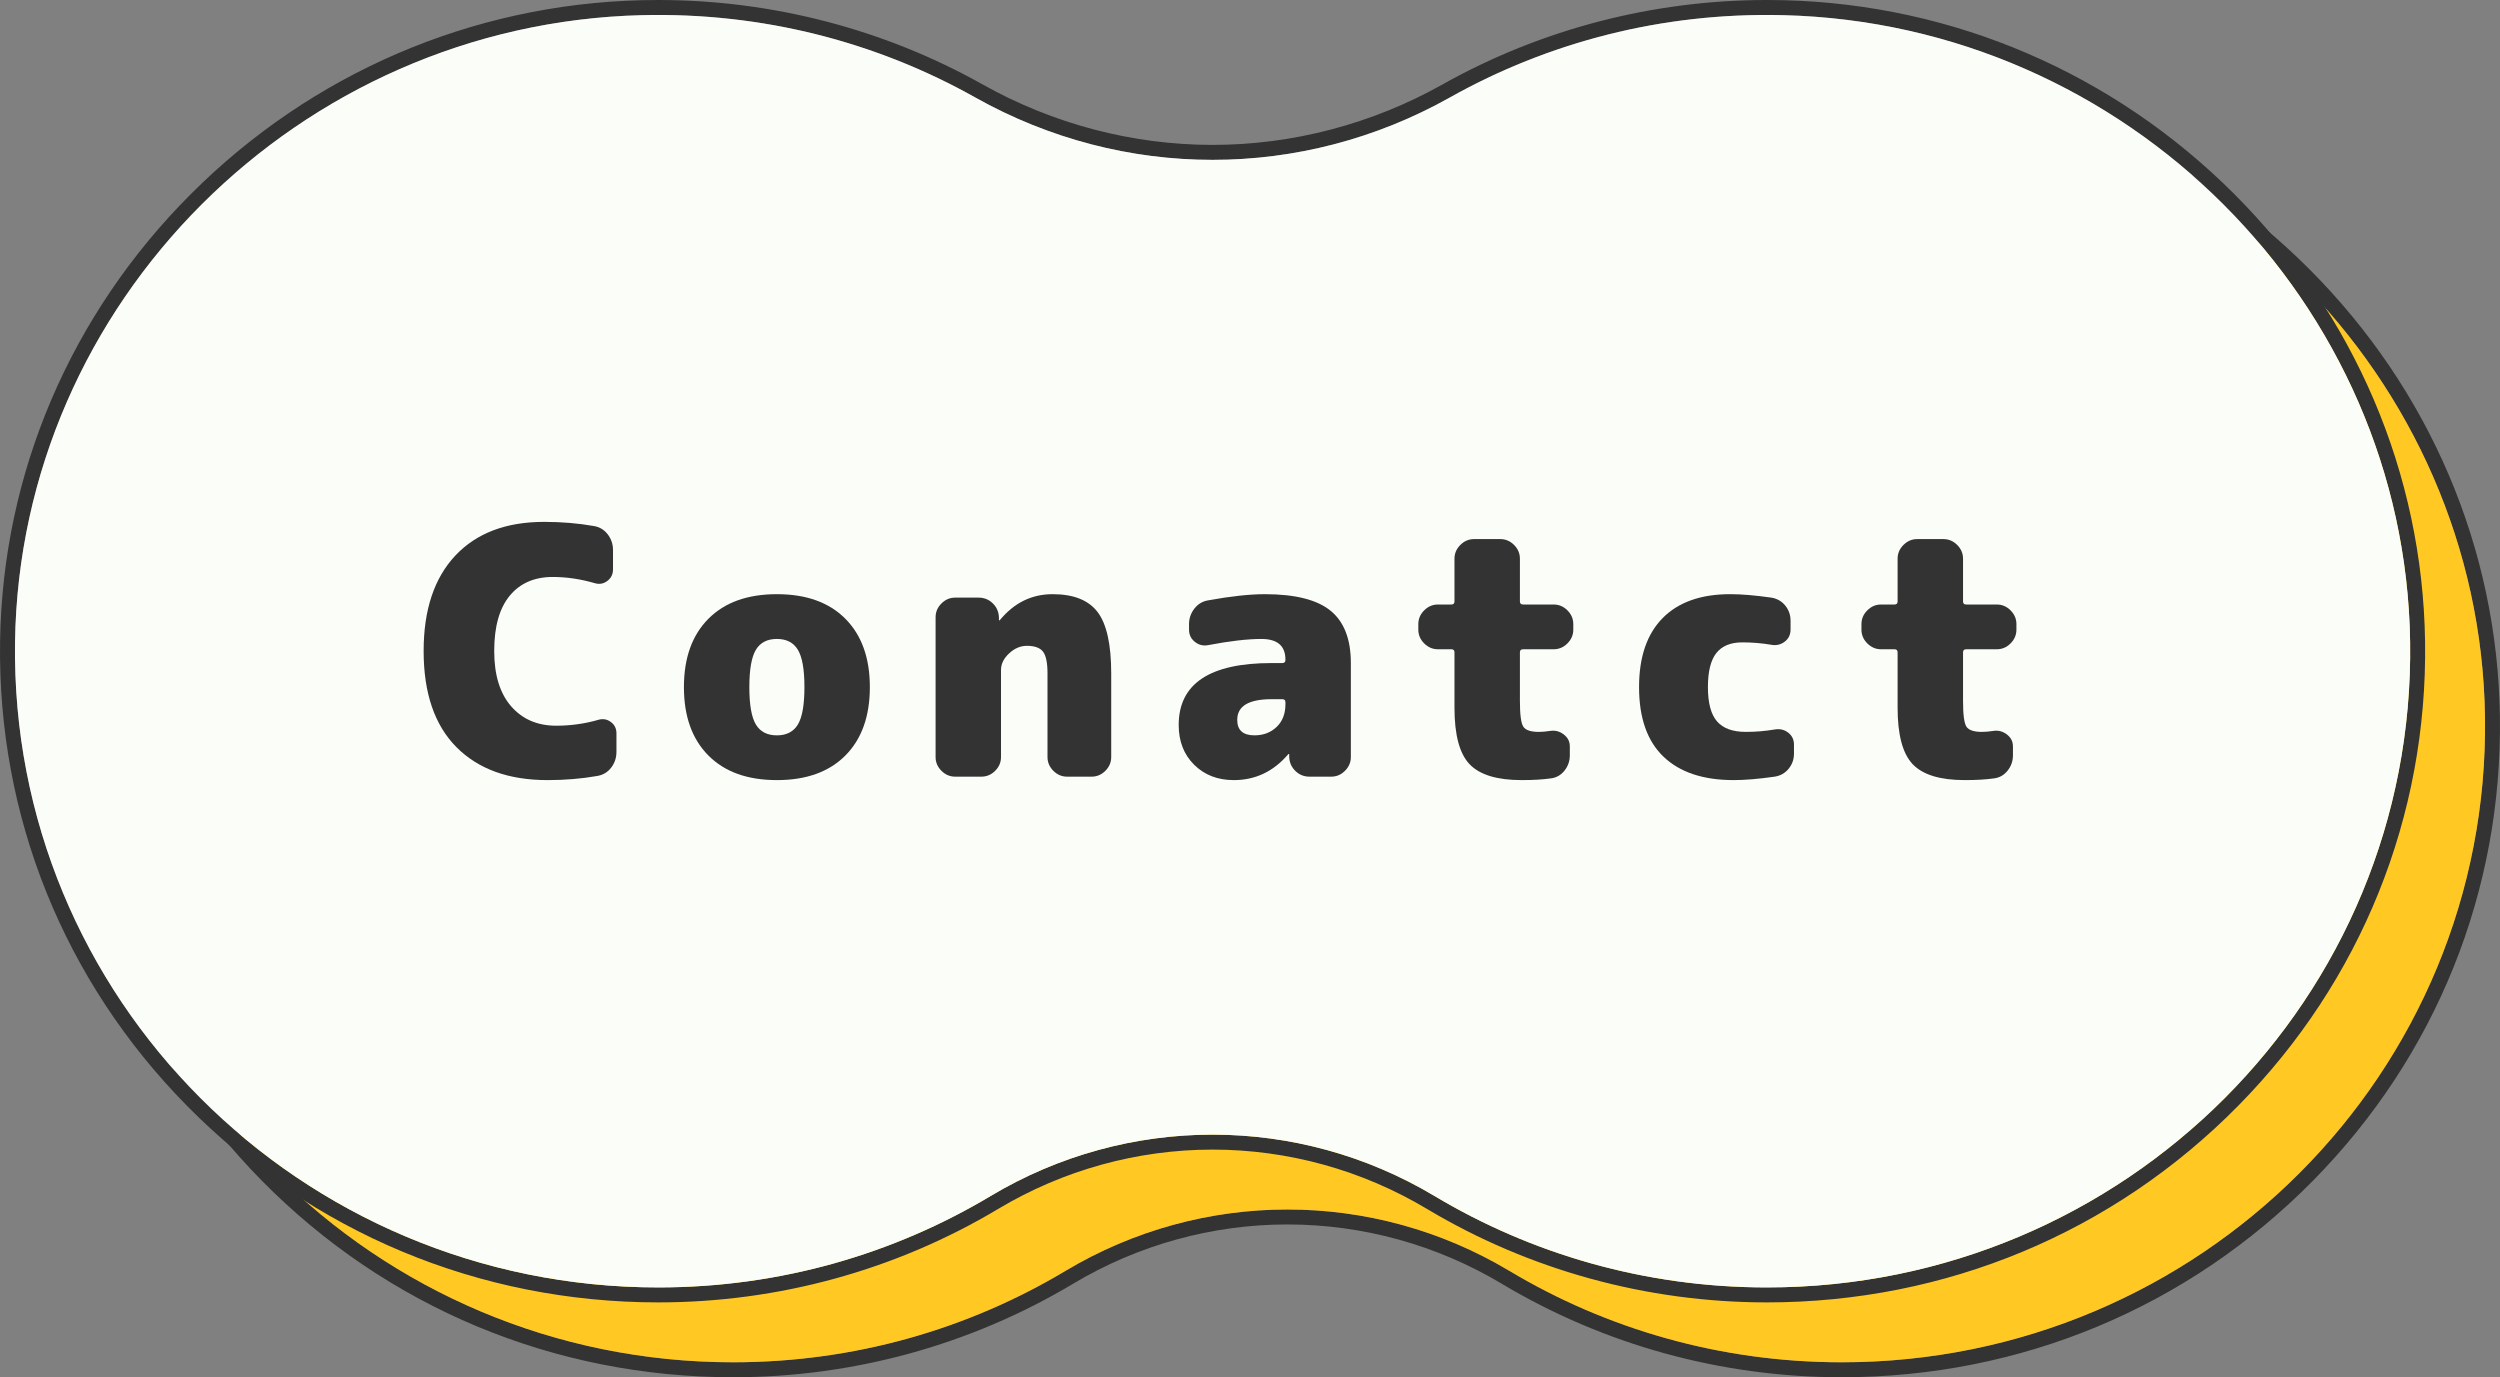
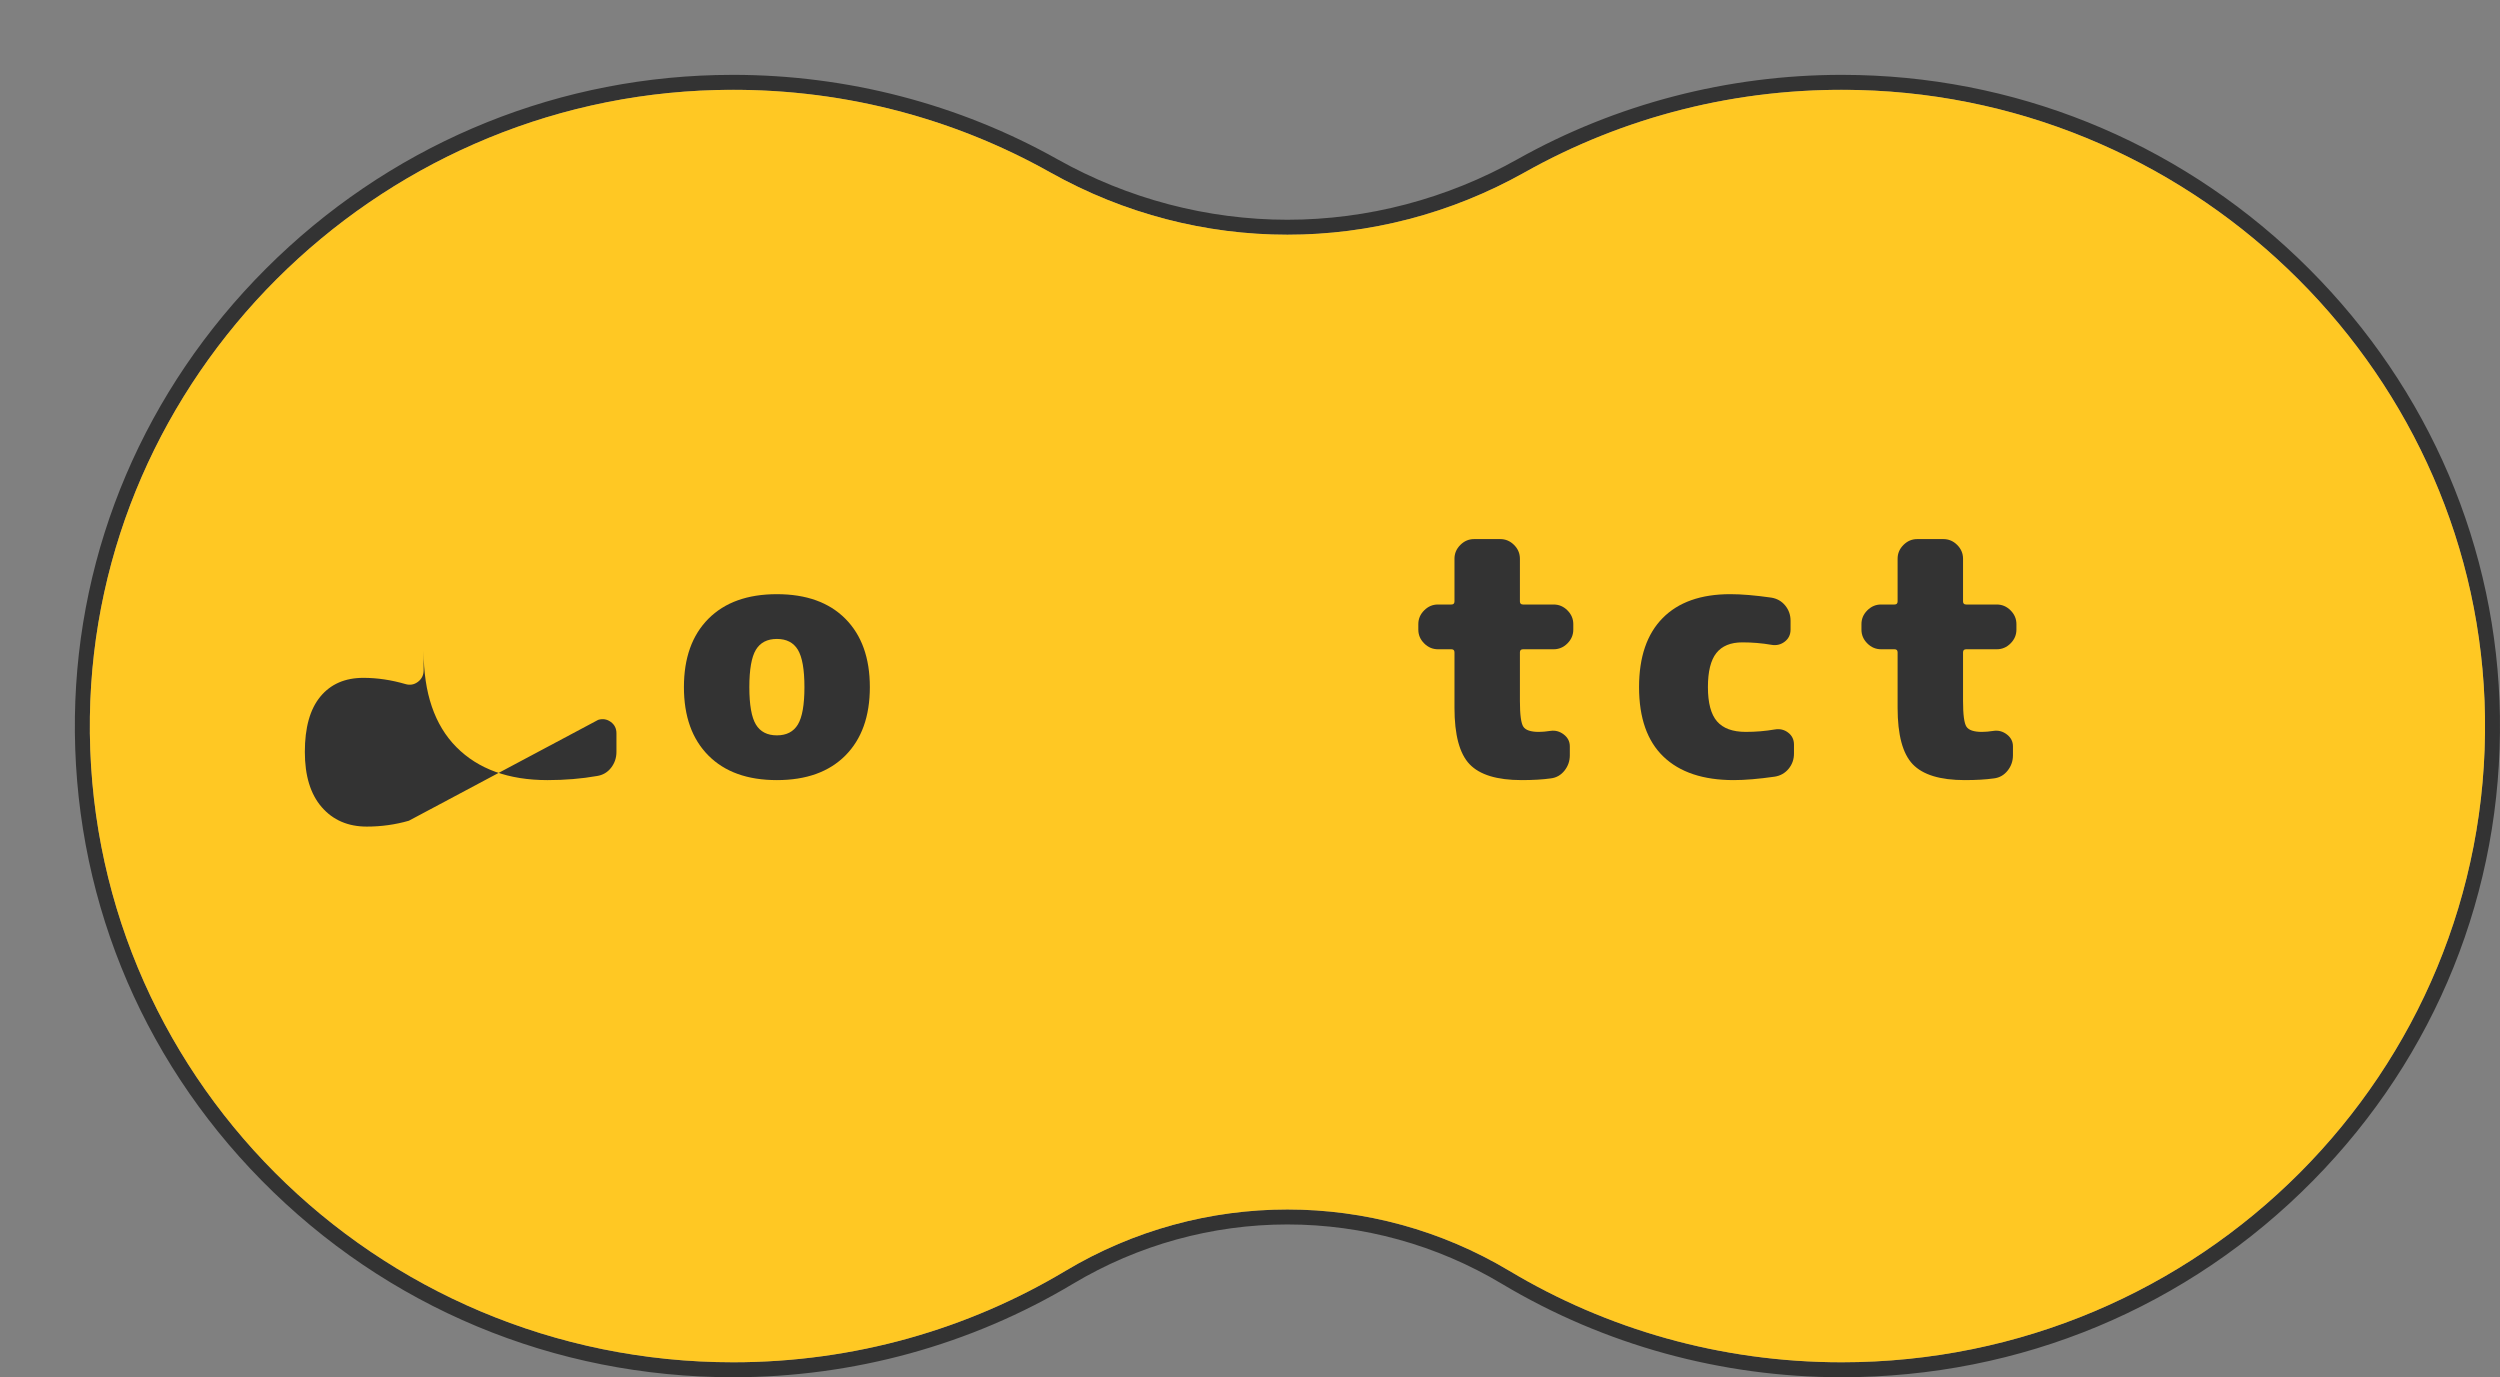
<svg xmlns="http://www.w3.org/2000/svg" id="_レイヤー_2" width="167" height="92" viewBox="0 0 167 92">
  <rect x="0" y="0" width="167" height="92" fill="#808080" stroke="none" />
  <defs>
    <style>.cls-1{fill:#fafdf8;}.cls-2{fill:#ffc823;}.cls-3{fill:#333;}</style>
  </defs>
  <g id="_文字">
    <g>
      <g>
        <path class="cls-3" d="m123.025,6c.37,0,.742.005,1.115.014,22.906.574,41.522,19.196,41.856,41.854.349,23.762-19.023,43.132-42.971,43.132-8.124,0-15.719-2.231-22.197-6.106-4.57-2.734-9.699-4.101-14.828-4.101s-10.258,1.367-14.828,4.101c-6.477,3.875-14.073,6.106-22.197,6.106-23.947,0-43.32-19.371-42.971-43.132C6.338,25.21,24.954,6.588,47.86,6.014c.373-.009.744-.014,1.115-.014,7.699 0,14.925,2.004,21.173,5.512,4.947,2.778,10.399,4.167,15.852,4.167s10.905-1.389,15.852-4.167c6.249-3.509,13.473-5.512,21.173-5.512m0-1c-7.6,0-15.091,1.95-21.663,5.64-4.705,2.642-10.017,4.039-15.362,4.039s-10.657-1.397-15.362-4.039c-6.571-3.69-14.062-5.64-21.663-5.64-.379,0-.759.005-1.14.014-11.335.284-22.016,4.879-30.075,12.938-8.061,8.061-12.591,18.68-12.756,29.901-.171,11.656,4.26,22.669,12.478,31.008,8.349,8.473,19.533,13.139,31.492,13.139,8.025,0,15.878-2.16,22.71-6.248,4.33-2.59,9.28-3.959,14.315-3.959s9.985,1.369,14.315,3.959c6.832,4.087,14.685,6.248,22.71,6.248,11.959,0,23.143-4.666,31.492-13.139,8.218-8.34,12.649-19.352,12.478-31.008-.165-11.221-4.695-21.84-12.756-29.901-8.059-8.059-18.739-12.654-30.075-12.938-.381-.01-.761-.014-1.14-.014h0Z" />
        <path class="cls-2" d="m124.14,6.014c-8.117-.203-15.739,1.821-22.288,5.498-9.894,5.556-21.809,5.556-31.703,0-6.549-3.677-14.171-5.702-22.288-5.498C24.954,6.588,6.338,25.21,6.005,47.868c-.349,23.762,19.023,43.132,42.971,43.132,8.124,0,15.719-2.231,22.197-6.106,9.14-5.468,20.516-5.468,29.656,0,6.477,3.875,14.073,6.106,22.197,6.106,23.947,0,43.32-19.371,42.971-43.132-.333-22.658-18.949-41.28-41.856-41.854Z" />
      </g>
      <g>
-         <path class="cls-3" d="m118.025,1c.37,0,.742.005,1.115.014,22.906.574,41.522,19.196,41.856,41.854.349,23.762-19.023,43.132-42.971,43.132-8.124,0-15.719-2.231-22.197-6.106-4.57-2.734-9.699-4.101-14.828-4.101s-10.258,1.367-14.828,4.101c-6.477,3.875-14.073,6.106-22.197,6.106C20.028,86,.655,66.629,1.005,42.868,1.338,20.21,19.954,1.588,42.86,1.014c.373-.009.744-.014,1.115-.014,7.699 0,14.925,2.004,21.173,5.512,4.947,2.778,10.399,4.167,15.852,4.167s10.905-1.389,15.852-4.167c6.249-3.509,13.473-5.512,21.173-5.512m0-1c-7.6,0-15.091,1.95-21.663,5.64-4.705,2.642-10.017,4.039-15.362,4.039s-10.657-1.397-15.362-4.039C59.067,1.951,51.576 0,43.975,0c-.379,0-.759.005-1.14.014-11.335.284-22.016,4.879-30.075,12.938C4.7,21.013.17,31.632.005,42.853c-.171,11.656,4.26,22.669,12.478,31.008,8.349,8.473,19.533,13.139,31.492,13.139,8.025,0,15.878-2.16,22.71-6.248,4.33-2.59,9.28-3.959,14.315-3.959s9.985,1.369,14.315,3.959c6.832,4.087,14.685,6.248,22.71,6.248,11.959,0,23.143-4.666,31.492-13.139,8.218-8.34,12.649-19.352,12.478-31.008-.165-11.221-4.695-21.84-12.756-29.901C141.181,4.893,130.5.298,119.165.014c-.381-.01-.761-.014-1.14-.014h0Z" />
-         <path class="cls-1" d="m119.14,1.014c-8.117-.203-15.739,1.821-22.288,5.498-9.894,5.556-21.809,5.556-31.703,0-6.549-3.677-14.171-5.702-22.288-5.498C19.954,1.588,1.338,20.21,1.005,42.868c-.349,23.762,19.023,43.132,42.971,43.132,8.124,0,15.719-2.231,22.197-6.106,9.14-5.468,20.516-5.468,29.656,0,6.477,3.875,14.073,6.106,22.197,6.106,23.947,0,43.32-19.371,42.971-43.132-.333-22.658-18.949-41.28-41.856-41.854Z" />
-       </g>
+         </g>
      <g>
-         <path class="cls-3" d="m39.96,48.086c.306-.092.586-.046.839.138s.38.437.38.759v1.242c0,.399-.119.751-.356,1.058-.238.307-.549.491-.932.552-1.043.184-2.147.276-3.312.276-2.606,0-4.638-.736-6.095-2.208s-2.185-3.611-2.185-6.417c0-2.745.705-4.868,2.115-6.371,1.411-1.502,3.389-2.254,5.935-2.254,1.165,0,2.269.092,3.312.276.384.061.694.245.932.552.237.307.356.659.356,1.058v1.288c0,.322-.126.579-.379.771-.253.192-.533.241-.84.149-.951-.276-1.886-.414-2.806-.414-1.228,0-2.186.418-2.875,1.254-.69.836-1.035,2.066-1.035,3.691,0,1.595.375,2.825,1.127,3.691.751.866,1.756,1.3,3.013,1.3.966,0,1.901-.13,2.807-.391Z" />
+         <path class="cls-3" d="m39.96,48.086c.306-.092.586-.046.839.138s.38.437.38.759v1.242c0,.399-.119.751-.356,1.058-.238.307-.549.491-.932.552-1.043.184-2.147.276-3.312.276-2.606,0-4.638-.736-6.095-2.208s-2.185-3.611-2.185-6.417v1.288c0,.322-.126.579-.379.771-.253.192-.533.241-.84.149-.951-.276-1.886-.414-2.806-.414-1.228,0-2.186.418-2.875,1.254-.69.836-1.035,2.066-1.035,3.691,0,1.595.375,2.825,1.127,3.691.751.866,1.756,1.3,3.013,1.3.966,0,1.901-.13,2.807-.391Z" />
        <path class="cls-3" d="m47.319,41.336c1.089-1.096,2.614-1.645,4.577-1.645,1.962,0,3.488.548,4.577,1.645,1.088,1.096,1.633,2.618,1.633,4.565,0,1.948-.545,3.469-1.633,4.565-1.089,1.096-2.615,1.645-4.577,1.645-1.963,0-3.488-.548-4.577-1.645-1.089-1.096-1.633-2.618-1.633-4.565,0-1.947.544-3.469,1.633-4.565Zm3.174,7.061c.291.483.759.725,1.403.725.644,0,1.111-.241,1.402-.725.291-.483.438-1.314.438-2.495,0-1.181-.146-2.012-.438-2.496-.291-.483-.759-.724-1.402-.724-.645,0-1.112.241-1.403.724-.291.483-.437,1.315-.437,2.496,0,1.181.146,2.012.437,2.495Z" />
-         <path class="cls-3" d="m70.319,39.691c1.396,0,2.396.399,3.002,1.196.605.797.908,2.162.908,4.094v5.589c0,.353-.131.659-.391.92-.262.261-.567.391-.92.391h-1.634c-.353,0-.659-.13-.92-.391-.261-.261-.391-.567-.391-.92v-5.589c0-.705-.1-1.188-.299-1.449-.199-.261-.561-.391-1.081-.391-.43,0-.824.169-1.185.506-.36.337-.541.705-.541,1.104v5.819c0,.353-.13.659-.391.92-.261.261-.567.391-.92.391h-1.748c-.353,0-.659-.13-.92-.391-.261-.261-.391-.567-.391-.92v-9.338c0-.353.13-.659.391-.92.261-.261.567-.391.92-.391h1.564c.367,0,.682.126.942.379.261.253.398.563.414.932v.184c0,.016.008.023.023.023.03,0,.046-.008.046-.023.95-1.15,2.123-1.725,3.519-1.725Z" />
-         <path class="cls-3" d="m84.487,39.691c2.023,0,3.488.368,4.393,1.104.904.736,1.357,1.901,1.357,3.496v6.279c0,.353-.131.659-.392.92-.261.261-.567.391-.92.391h-1.449c-.367,0-.682-.126-.942-.379-.261-.253-.399-.564-.414-.932v-.184c0-.015-.008-.023-.023-.023-.015,0-.03.008-.046.023-.981,1.15-2.192,1.725-3.634,1.725-1.073,0-1.955-.341-2.645-1.023-.69-.682-1.035-1.568-1.035-2.656,0-2.76,2.069-4.14,6.21-4.14h.713c.138,0,.207-.069.207-.207v-.023c0-.92-.537-1.38-1.61-1.38-.92,0-2.108.138-3.564.414-.322.061-.614-.012-.874-.219-.261-.207-.392-.479-.392-.817v-.368c0-.383.119-.728.356-1.035.238-.306.541-.49.909-.552,1.518-.276,2.782-.414,3.795-.414Zm1.38,7.36v-.138c0-.138-.069-.207-.207-.207h-.713c-1.533,0-2.3.46-2.3,1.38,0,.69.383,1.035,1.149,1.035.599,0,1.093-.188,1.483-.563.392-.375.587-.878.587-1.507Z" />
        <path class="cls-3" d="m103.784,40.381c.353,0,.659.13.92.391s.392.567.392.92v.368c0,.353-.131.659-.392.92s-.567.391-.92.391h-2.047c-.138,0-.207.069-.207.207v3.243c0,.92.076,1.495.23,1.725.152.23.498.345,1.034.345.215,0,.476-.023.782-.069.322-.046.617.035.886.242.268.207.402.471.402.793v.598c0,.384-.119.725-.356,1.023-.238.299-.54.472-.908.518-.537.077-1.188.115-1.955.115-1.641,0-2.799-.353-3.474-1.058s-1.012-1.963-1.012-3.772v-3.703c0-.138-.068-.207-.207-.207h-.896c-.354,0-.66-.13-.92-.391-.262-.261-.392-.567-.392-.92v-.368c0-.353.13-.659.392-.92.26-.261.566-.391.92-.391h.896c.139,0,.207-.069.207-.207v-2.852c0-.353.13-.659.392-.92.26-.261.566-.391.92-.391h1.748c.353,0,.659.131.92.391.26.261.391.567.391.92v2.852c0,.138.069.207.207.207h2.047Z" />
        <path class="cls-3" d="m118.55,48.73c.337-.061.637.008.897.207.261.199.391.468.391.805v.598c0,.384-.119.721-.356,1.012-.238.291-.549.468-.932.529-1.073.153-1.985.23-2.736.23-2.04,0-3.604-.521-4.692-1.564-1.089-1.042-1.633-2.591-1.633-4.646,0-2.009.524-3.546,1.575-4.612,1.05-1.065,2.557-1.598,4.52-1.598.751,0,1.663.077,2.737.23.383.062.693.238.932.529.237.291.356.629.356,1.012v.598c0,.337-.131.606-.392.805-.261.199-.56.269-.896.207-.629-.107-1.273-.161-1.933-.161-.781,0-1.36.238-1.736.713-.376.476-.563,1.235-.563,2.277,0,1.058.203,1.821.609,2.289.406.468,1.047.701,1.921.701.659,0,1.303-.053,1.932-.161Z" />
        <path class="cls-3" d="m133.385,40.381c.353,0,.659.13.92.391s.392.567.392.92v.368c0,.353-.131.659-.392.92s-.567.391-.92.391h-2.047c-.138,0-.207.069-.207.207v3.243c0,.92.076,1.495.23,1.725.152.23.498.345,1.034.345.215,0,.476-.023.782-.069.322-.046.617.035.886.242.268.207.402.471.402.793v.598c0,.384-.119.725-.356,1.023-.238.299-.54.472-.908.518-.537.077-1.188.115-1.955.115-1.641,0-2.799-.353-3.474-1.058s-1.012-1.963-1.012-3.772v-3.703c0-.138-.068-.207-.207-.207h-.896c-.354,0-.66-.13-.92-.391-.262-.261-.392-.567-.392-.92v-.368c0-.353.13-.659.392-.92.26-.261.566-.391.92-.391h.896c.139,0,.207-.069.207-.207v-2.852c0-.353.13-.659.392-.92.26-.261.566-.391.92-.391h1.748c.353,0,.659.131.92.391.26.261.391.567.391.92v2.852c0,.138.069.207.207.207h2.047Z" />
      </g>
    </g>
  </g>
</svg>